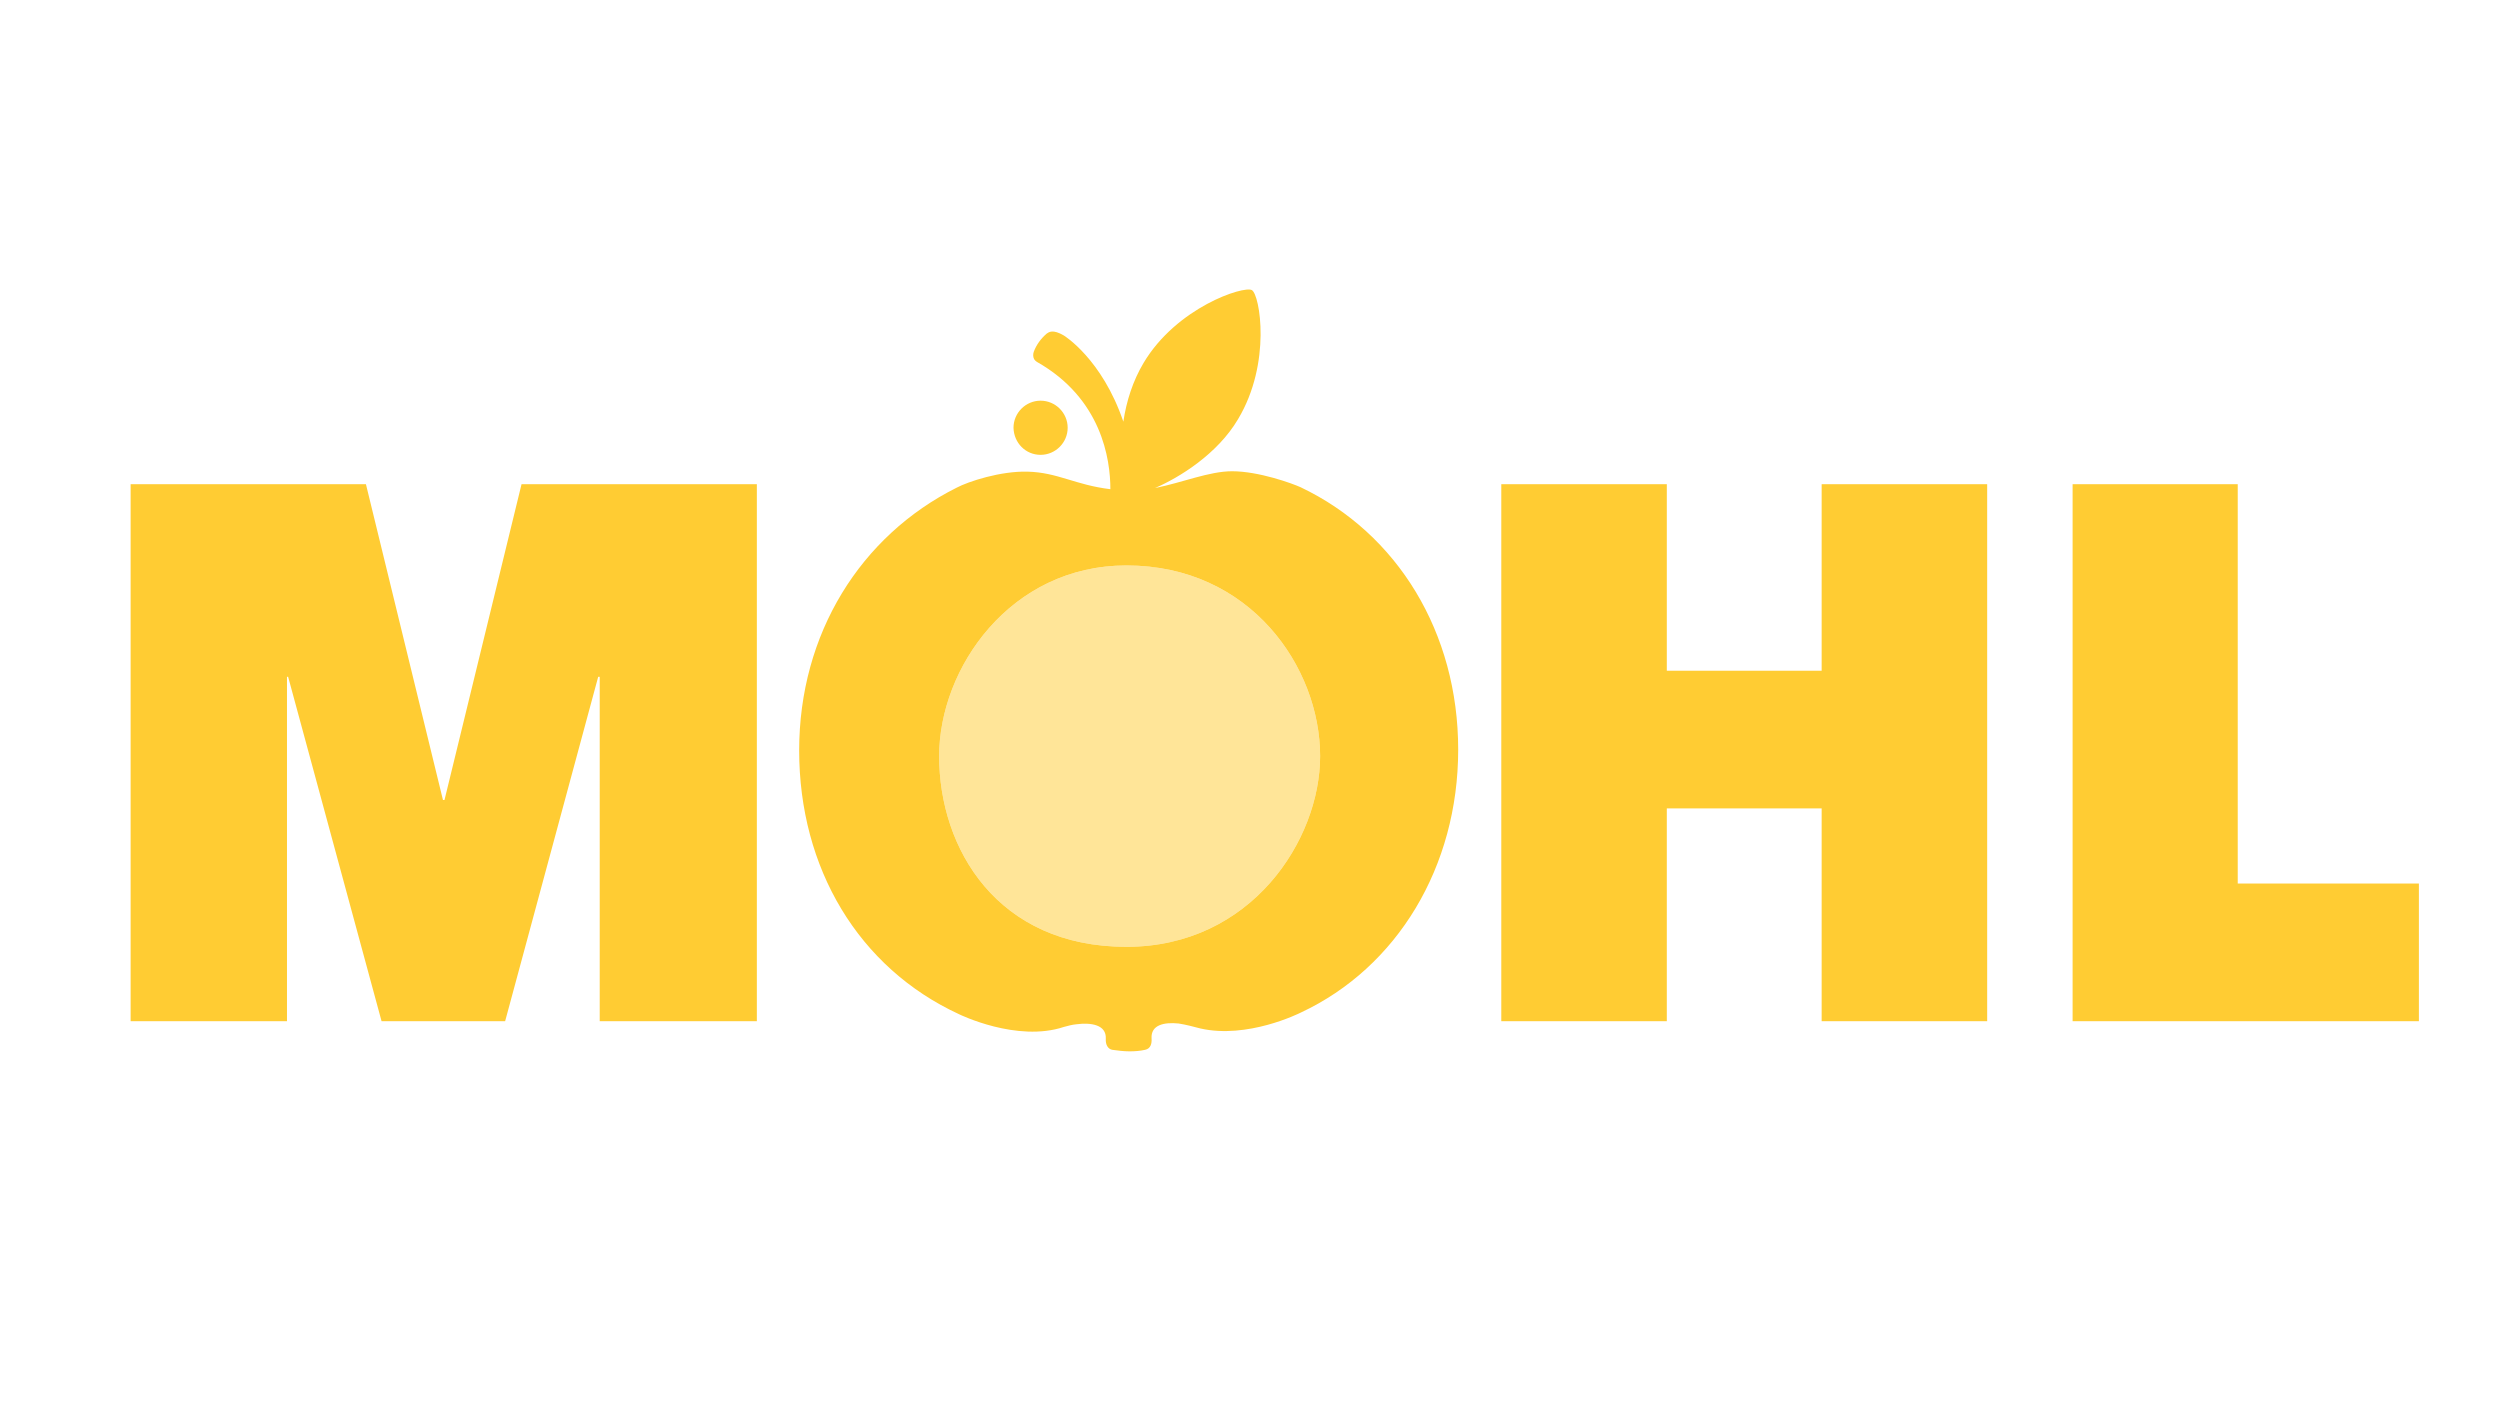
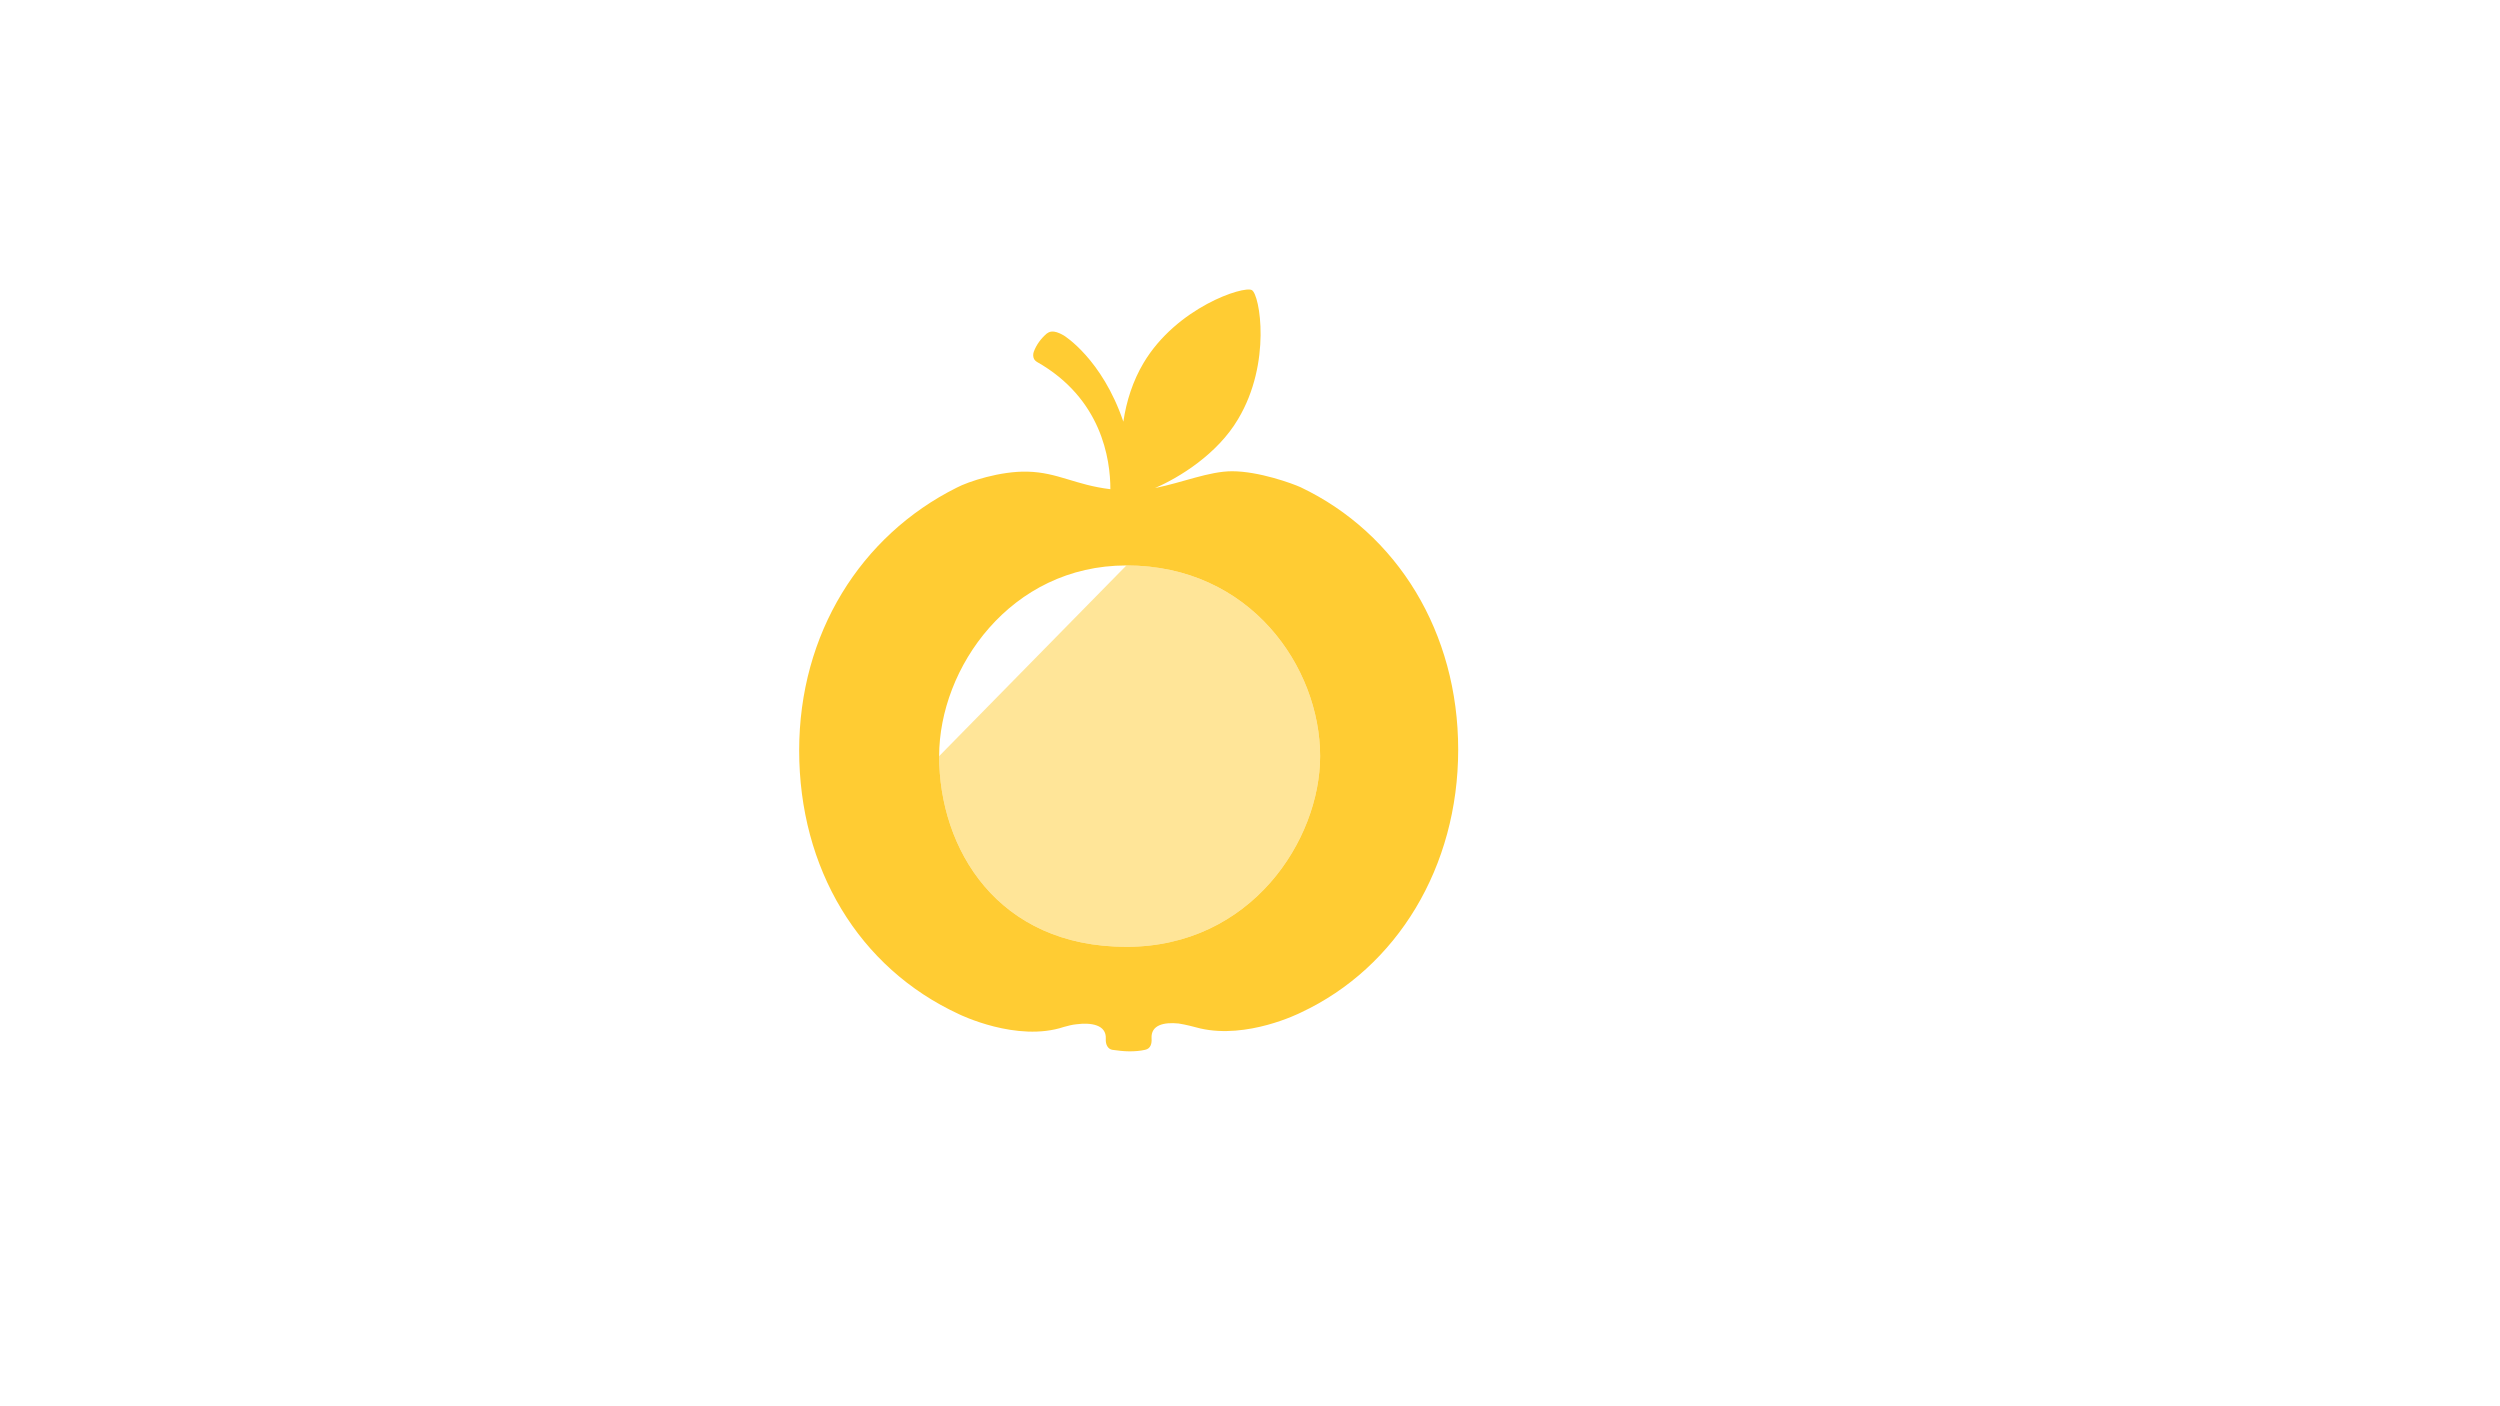
<svg xmlns="http://www.w3.org/2000/svg" version="1.1" id="Ebene_1" x="0px" y="0px" viewBox="0 0 1920 1080" style="enable-background:new 0 0 1920 1080;" xml:space="preserve">
  <style type="text/css">
	.st0{fill:#FFCC33;}
	.st1{opacity:0.5;fill:#FFCC33;}
</style>
  <g>
-     <path id="Shape" class="st0" d="M100.32,371.88h180.72L340.2,614.4h1.17l59.17-242.52h180.72v412.4H460.58V519.79h-1.17   l-71.47,264.49h-94.9l-71.76-264.49h-0.88v264.49H100.32V371.88z M1152.99,371.88h127.12V515.1h118.92V371.88h127.12v412.4h-127.12   V620.84h-118.92v163.44h-127.12V371.88z M1591.46,371.88h127.12v306.66h139.13v105.74h-265.95v-412.4H1591.46z" />
-     <path id="Shape_1_" class="st0" d="M799.17,349.32c11.42,0,20.8-9.37,20.8-20.8s-9.37-20.8-20.8-20.8s-20.8,9.37-20.8,20.8   C778.67,340.24,787.75,349.32,799.17,349.32z" />
    <path class="st0" d="M998.93,374.22c-6.44-2.93-32.22-12.3-52.72-12.3c-17.57,0-38.37,8.79-59.17,12.89   c18.45-7.91,48.04-26.07,63.85-53.01c25.77-43.06,16.7-95.48,10.54-99c-6.15-3.51-57.7,13.18-83.18,55.94   c-8.2,13.77-13.18,29.29-15.52,45.11c-16.4-48.33-45.69-66.19-45.69-66.19c-8.49-4.98-11.42-2.64-13.18-1.46   c-4.39,3.81-7.91,8.49-9.96,14.06c-0.59,1.76-0.59,3.81,0.29,5.56c0.59,0.88,1.17,1.46,2.05,2.05   c49.79,28.12,56.53,74.69,56.53,97.83c-26.95-3.22-40.42-12.89-63.56-13.47c-20.8-0.59-45.69,7.62-54.48,12.3   c-73.81,36.9-120.97,112.18-120.97,201.81c0,90.21,45.4,166.95,123.02,202.68c0,0,44.23,21.67,80.25,9.67   c3.22-0.88,6.44-1.76,9.67-2.05c11.13-1.46,23.14,0.29,22.55,11.13c-0.29,4.69,1.76,7.91,4.98,8.49c4.39,0.59,8.79,1.17,13.18,1.17   c4.1,0,8.2-0.29,12.01-1.17c4.39-0.88,5.27-4.98,4.98-8.79c-0.59-10.25,9.37-12.59,20.8-11.42c5.57,0.88,11.13,2.34,16.7,3.81   c36.03,8.2,75.57-11.42,77.32-12.3c73.81-34.56,120.67-111.89,120.67-201.81C1119.9,485.81,1073.32,409.66,998.93,374.22z    M865.07,727.16c-99,0-143.81-75.27-143.81-146.45c0-67.66,54.77-146.45,143.81-146.45c95.48,0,148.79,78.5,148.79,146.45   C1013.87,645.15,960.85,727.16,865.07,727.16z" />
-     <path id="Shape_2_" class="st1" d="M721.26,580.71c0,71.17,44.81,146.45,143.81,146.45c95.78,0,148.79-82.01,148.79-146.45   c0-67.95-53.31-146.45-148.79-146.45C776.03,434.26,721.26,513.05,721.26,580.71z" />
+     <path id="Shape_2_" class="st1" d="M721.26,580.71c0,71.17,44.81,146.45,143.81,146.45c95.78,0,148.79-82.01,148.79-146.45   c0-67.95-53.31-146.45-148.79-146.45z" />
  </g>
</svg>